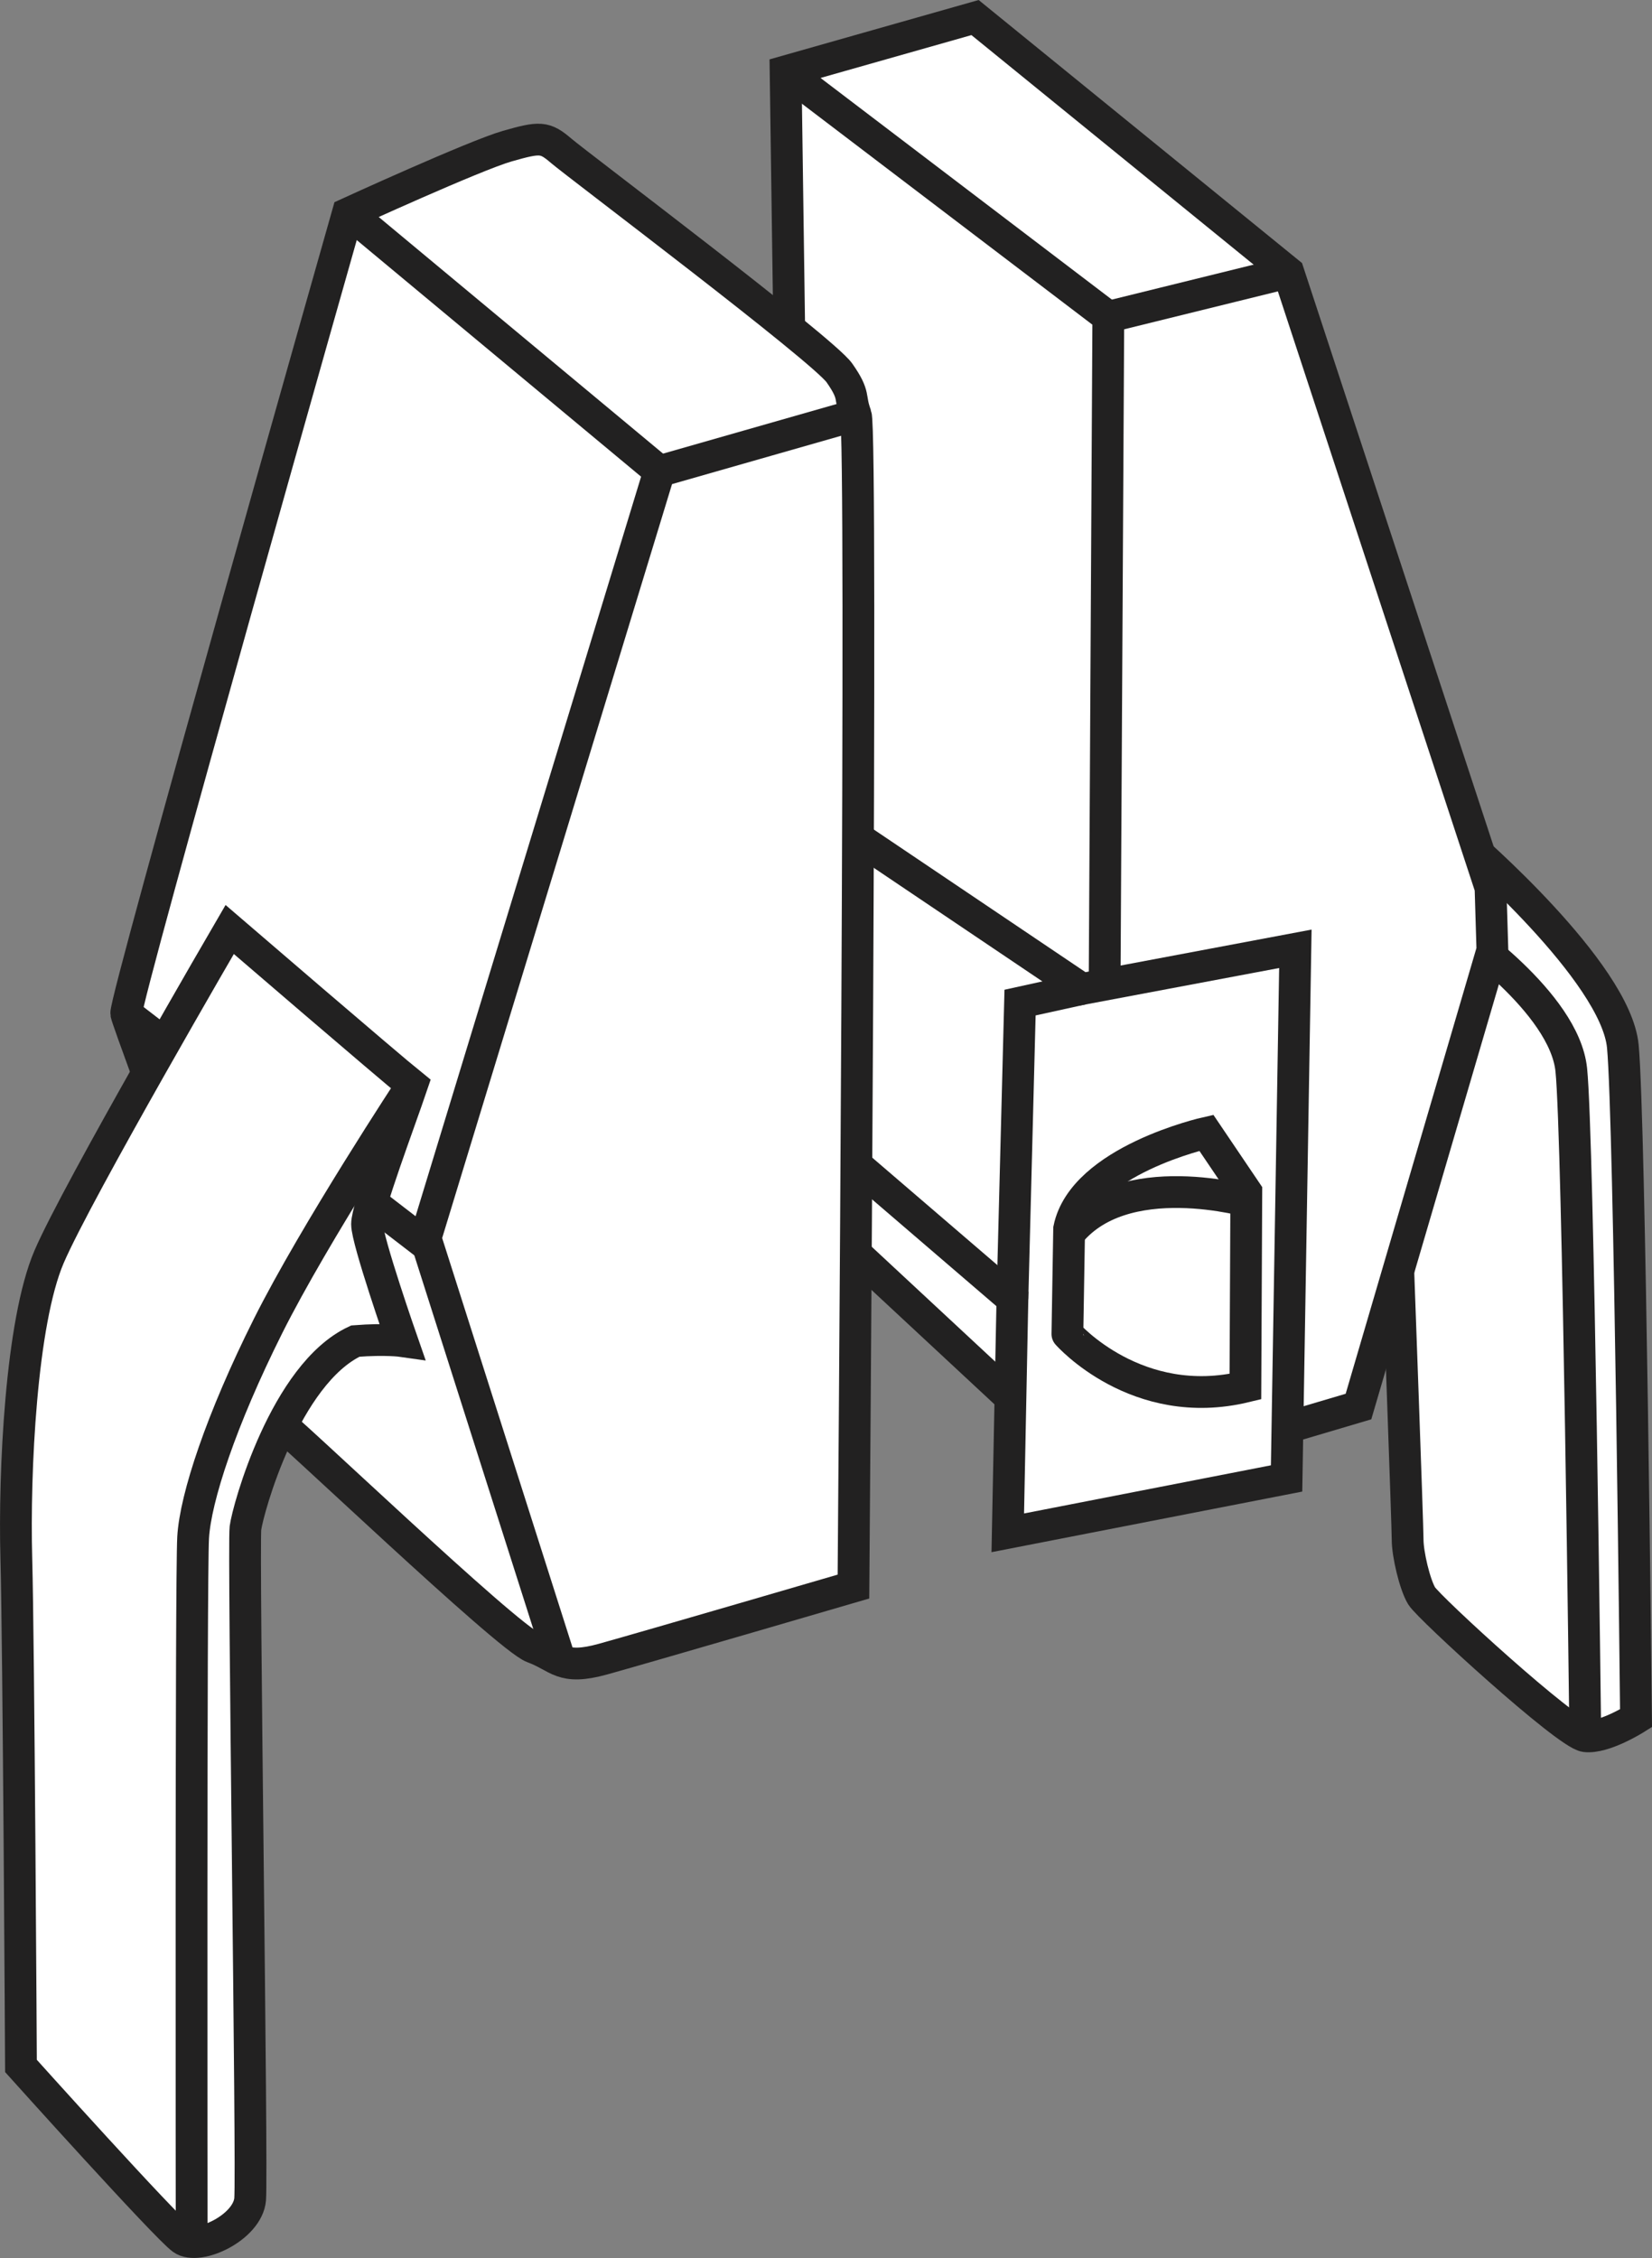
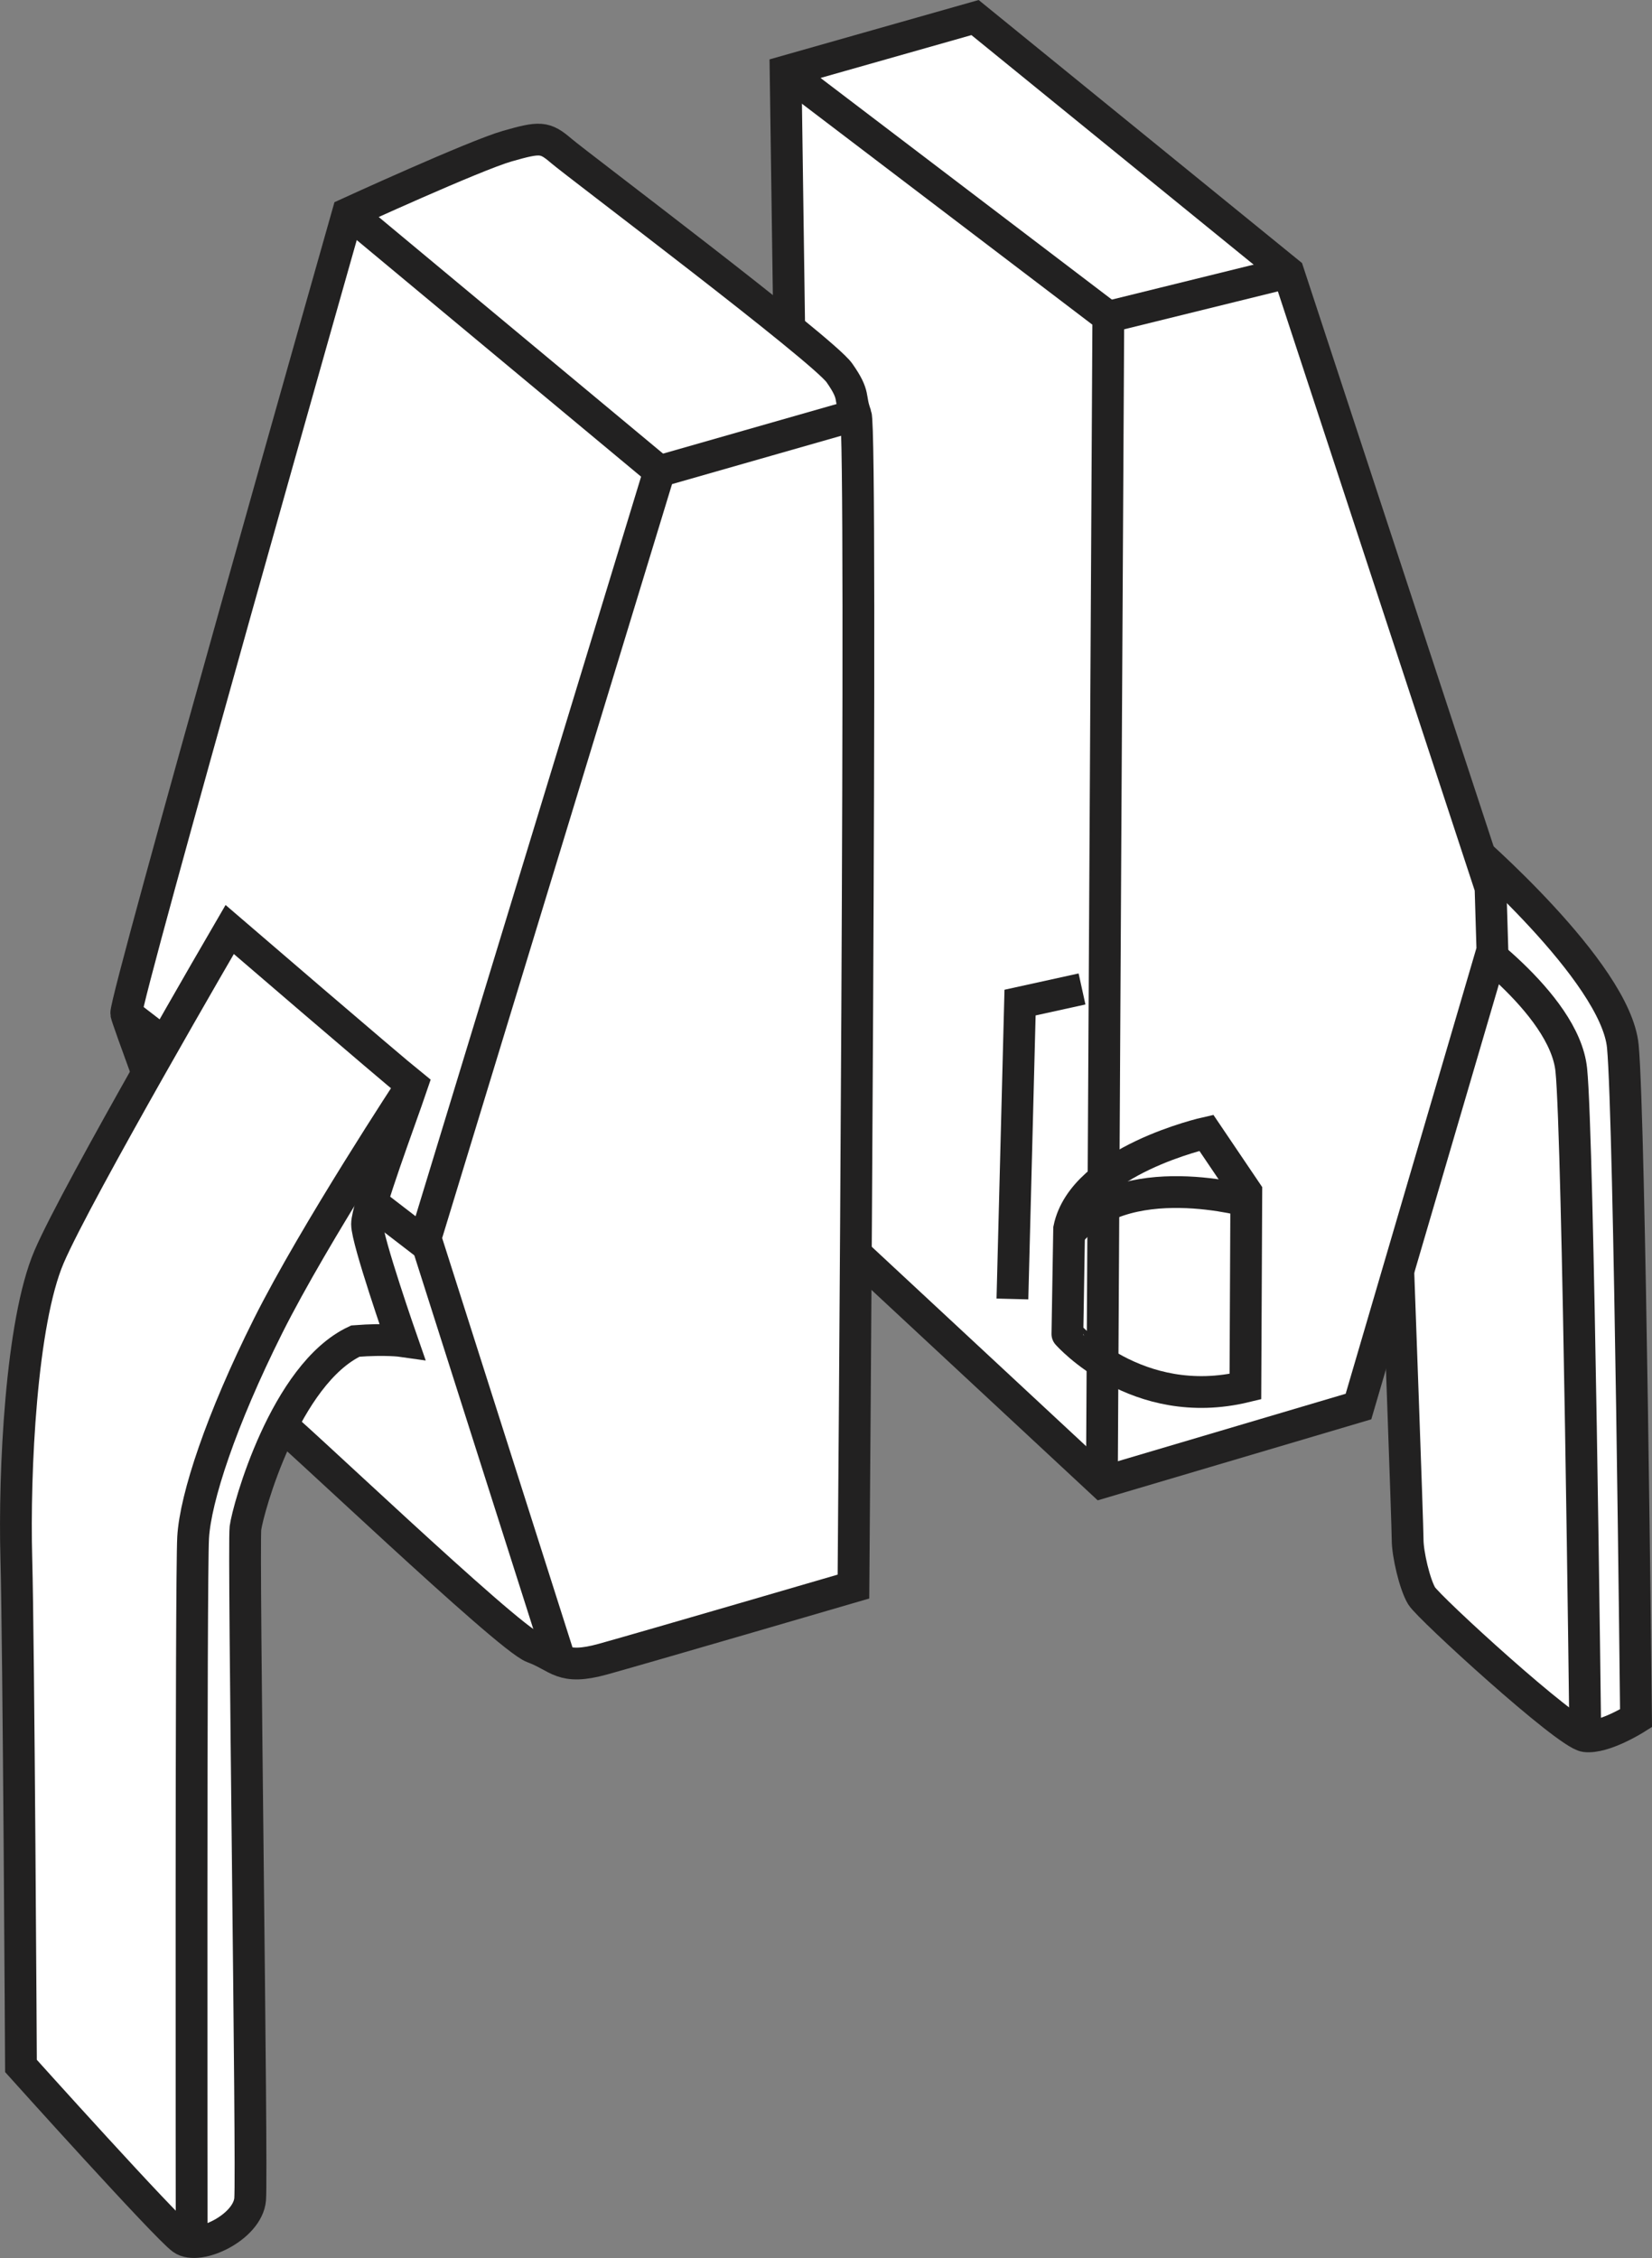
<svg xmlns="http://www.w3.org/2000/svg" version="1.1" id="image_1_" x="0px" y="0px" width="41.588px" height="56.842px" viewBox="0 0 41.588 56.842" enable-background="new 0 0 41.588 56.842" xml:space="preserve">
  <rect x="0" y="0" width="41.588" height="56.842" fill="#808080" stroke="none" />
  <g id="Layer_5">
</g>
  <path fill="#FFFFFF" stroke="#222121" stroke-width="0.8" d="M36.907,21.221c0,0,3.77,3.238,3.947,5.121  s0.332,16.913,0.332,16.913s-0.805,0.511-1.276,0.452s-3.944-3.238-4.121-3.532s-0.353-1.06-0.353-1.413  s-0.235-6.77-0.235-6.77L36.907,21.221z" />
  <path fill="none" stroke="#222121" stroke-width="0.8" d="M36.672,23.399c0,0,2.708,1.825,2.884,3.532  c0.177,1.707,0.353,16.777,0.353,16.777" />
  <polygon fill="#FFFFFF" stroke="#222121" stroke-width="0.8" points="19.895,10.213 19.777,1.796 24.546,0.442 32.434,6.858   37.523,22.35 37.57,23.916 34.199,35.408 27.739,37.321 20.366,30.463 " />
  <polyline fill="none" stroke="#222121" stroke-width="0.8" points="27.739,37.321 27.901,7.976 19.777,1.796 " />
  <line fill="none" stroke="#222121" stroke-width="0.8" x1="27.901" y1="7.976" x2="32.434" y2="6.858" />
-   <polygon fill="#FFFFFF" stroke="#222121" stroke-width="0.8" points="20.233,20.176 27.239,24.896 32.61,23.885   32.389,37.218 25.37,38.587 25.487,32.7 20.072,28.05 " />
  <polyline fill="none" stroke="#222121" stroke-width="0.8" points="25.487,32.7 25.679,25.239 27.239,24.896 " />
  <path fill="none" stroke="#222121" stroke-width="0.8" d="M31.352,34.907l0.023-4.901l-1.006-1.489  c0,0-3.101,0.695-3.454,2.416l-0.044,2.649C26.871,33.583,28.615,35.57,31.352,34.907z" />
  <path fill="none" stroke="#222121" stroke-width="0.8" d="M31.509,30.265c0,0-3.27-0.964-4.638,0.846" />
  <path fill="#FFFFFF" stroke="#222121" stroke-width="0.8" d="M6.945,35.761c0.177,0.059,5.828,5.474,6.475,5.71  s0.706,0.589,1.766,0.294c1.06-0.294,6.299-1.825,6.299-1.825s0.235-29.021,0.059-29.492s0-0.471-0.412-1.06  s-6.593-5.239-7.005-5.592s-0.53-0.353-1.354-0.118c-0.824,0.235-4.019,1.699-4.019,1.699s-5.635,19.846-5.576,20.14  C3.236,25.813,6.945,35.761,6.945,35.761z" />
  <polyline fill="none" stroke="#222121" stroke-width="0.8" points="21.543,10.449 16.599,11.862 8.887,5.445 " />
  <polyline fill="none" stroke="#222121" stroke-width="0.8" points="16.599,11.862 10.712,31.169 14.067,41.706 " />
  <line fill="none" stroke="#222121" stroke-width="0.8" x1="3.177" y1="25.518" x2="10.83" y2="31.405" />
  <path fill="#FFFFFF" stroke="#222121" stroke-width="0.8" d="M5.782,23.399c0,0-3.841,6.593-4.547,8.241  c-0.706,1.648-0.883,5.416-0.824,7.594S0.528,52.008,0.528,52.008S4.178,56.07,4.59,56.364  c0.412,0.294,1.648-0.294,1.707-1.001C6.356,54.657,6.12,38.94,6.179,38.469s1.001-3.885,2.767-4.709  c0.765-0.059,1.177,0,1.177,0s-0.883-2.531-0.883-2.943s0.824-2.59,1.133-3.502  C9.785,26.843,5.782,23.399,5.782,23.399z" />
  <path fill="none" stroke="#222121" stroke-width="0.8" d="M4.825,56.246c0,0-0.021-16.541,0.037-17.542  s0.706-2.965,1.884-5.319s3.627-6.071,3.627-6.071" />
</svg>